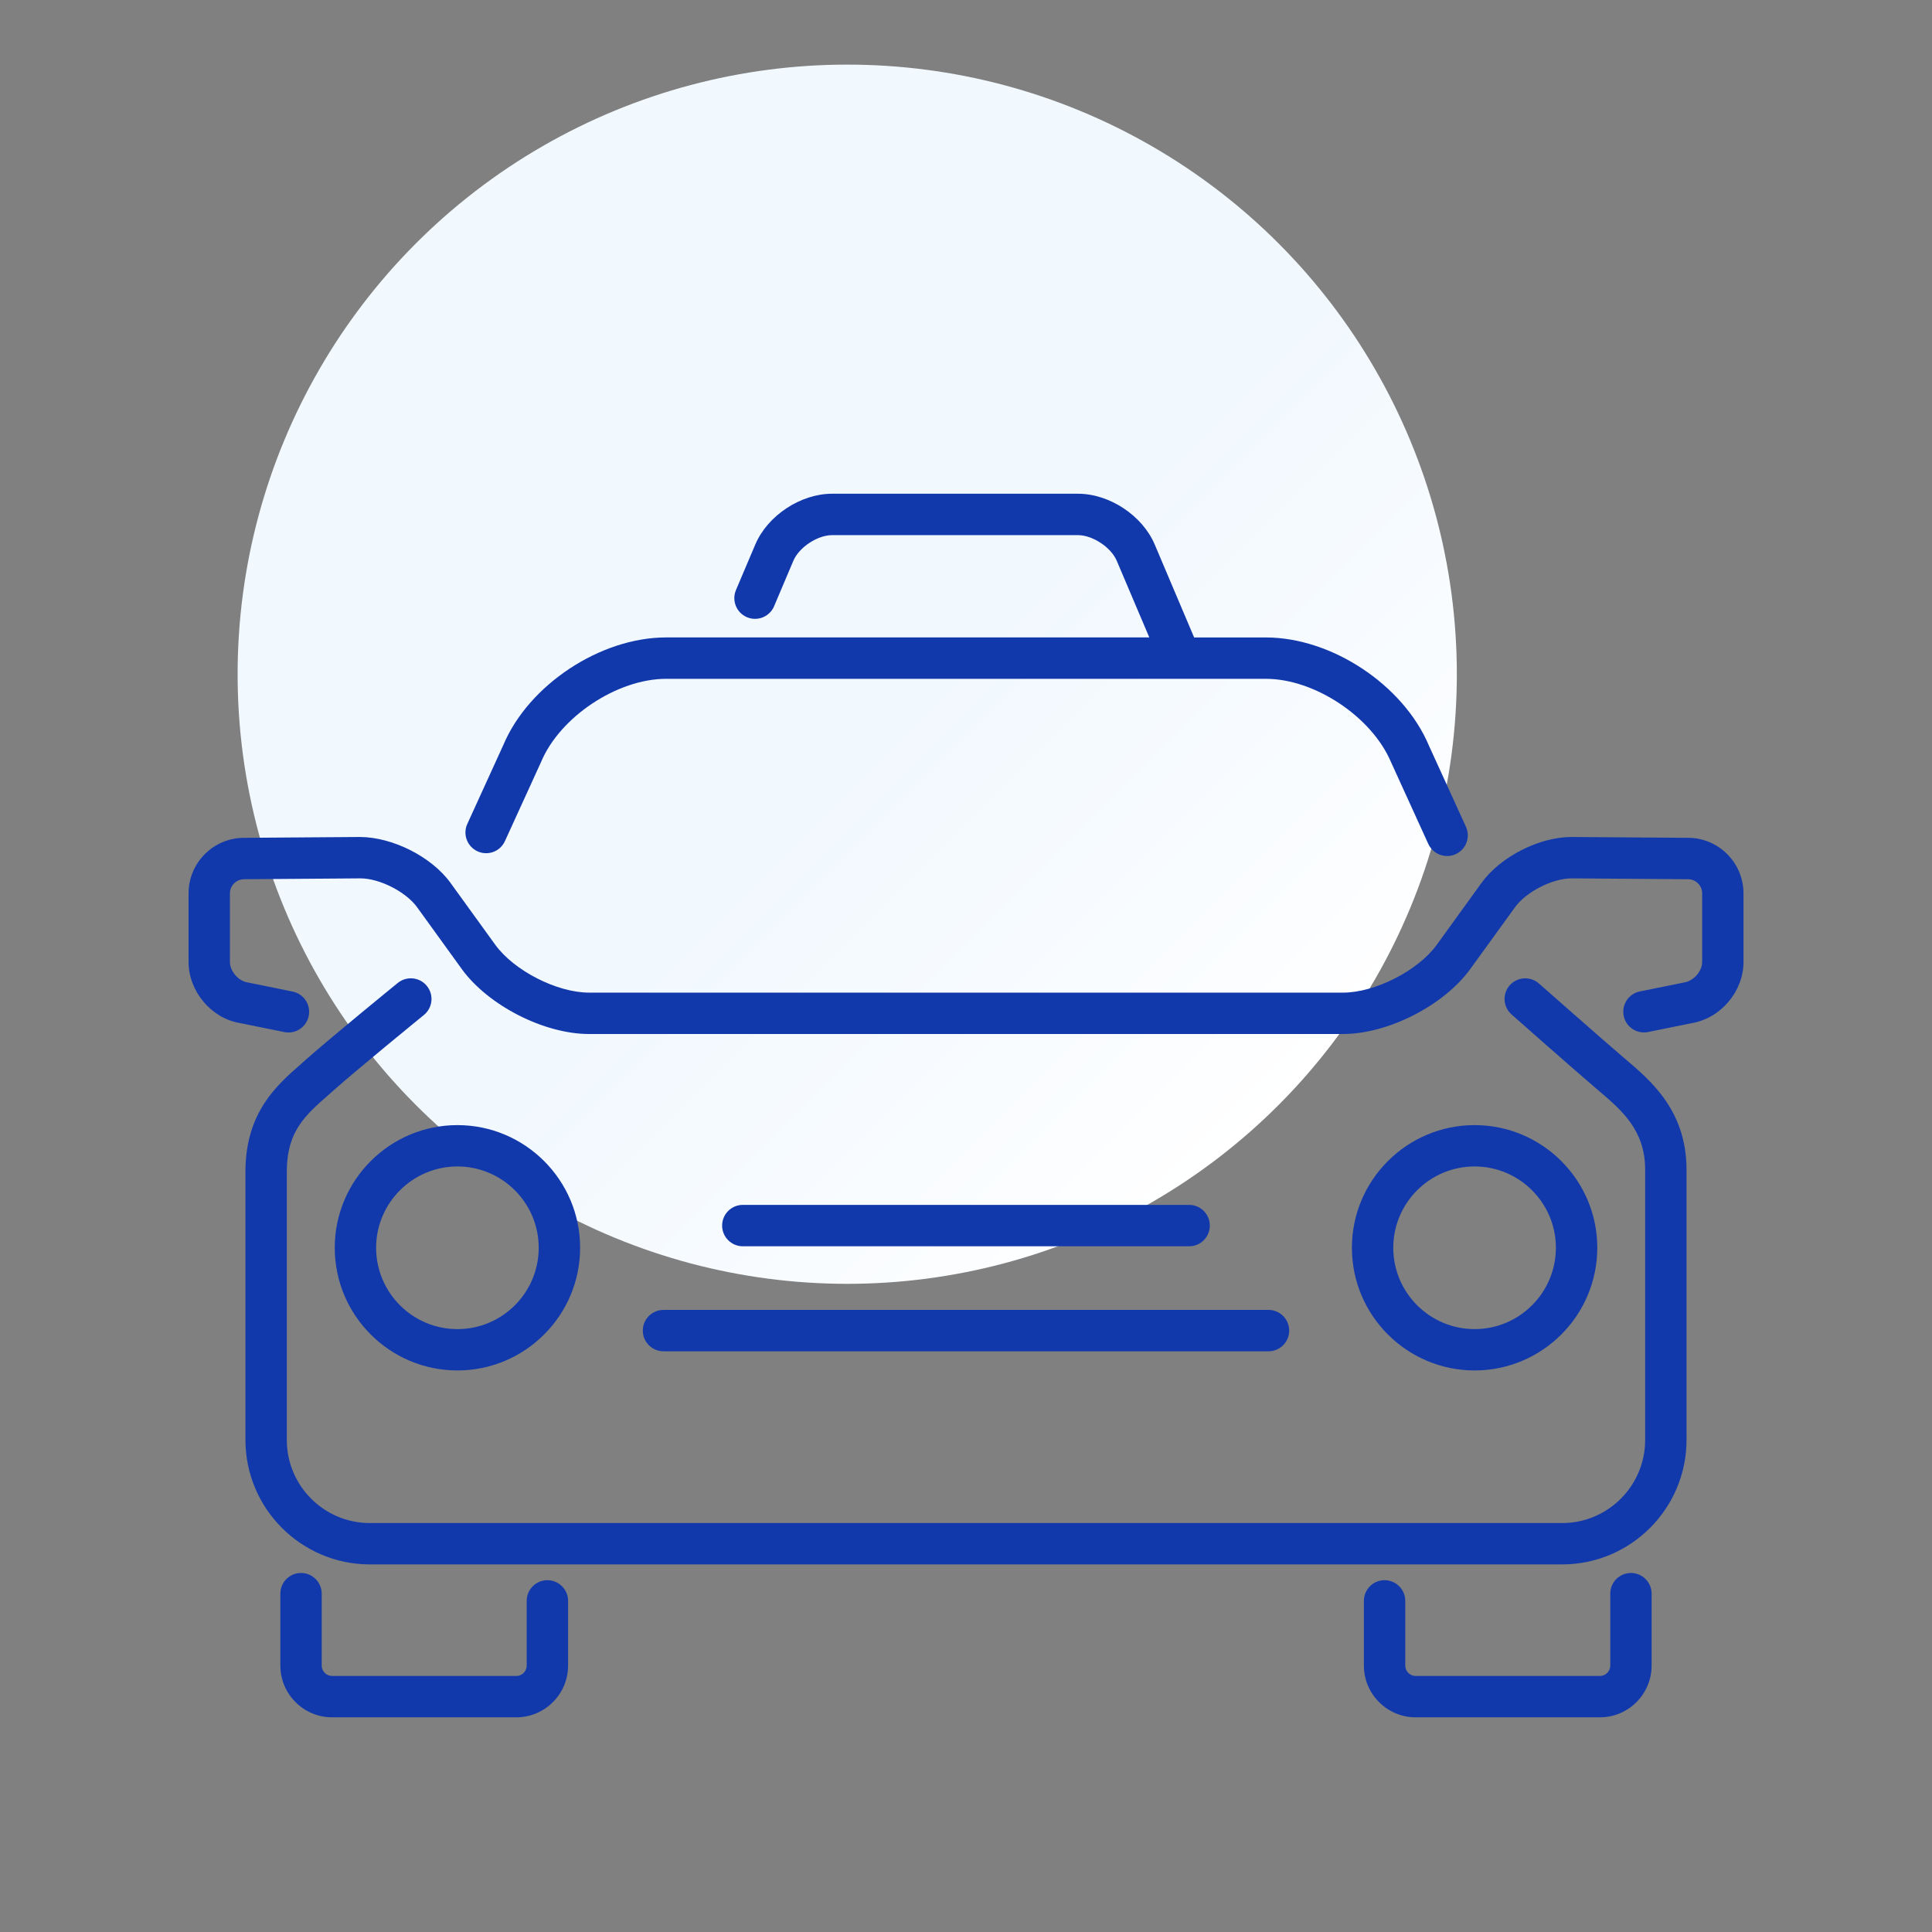
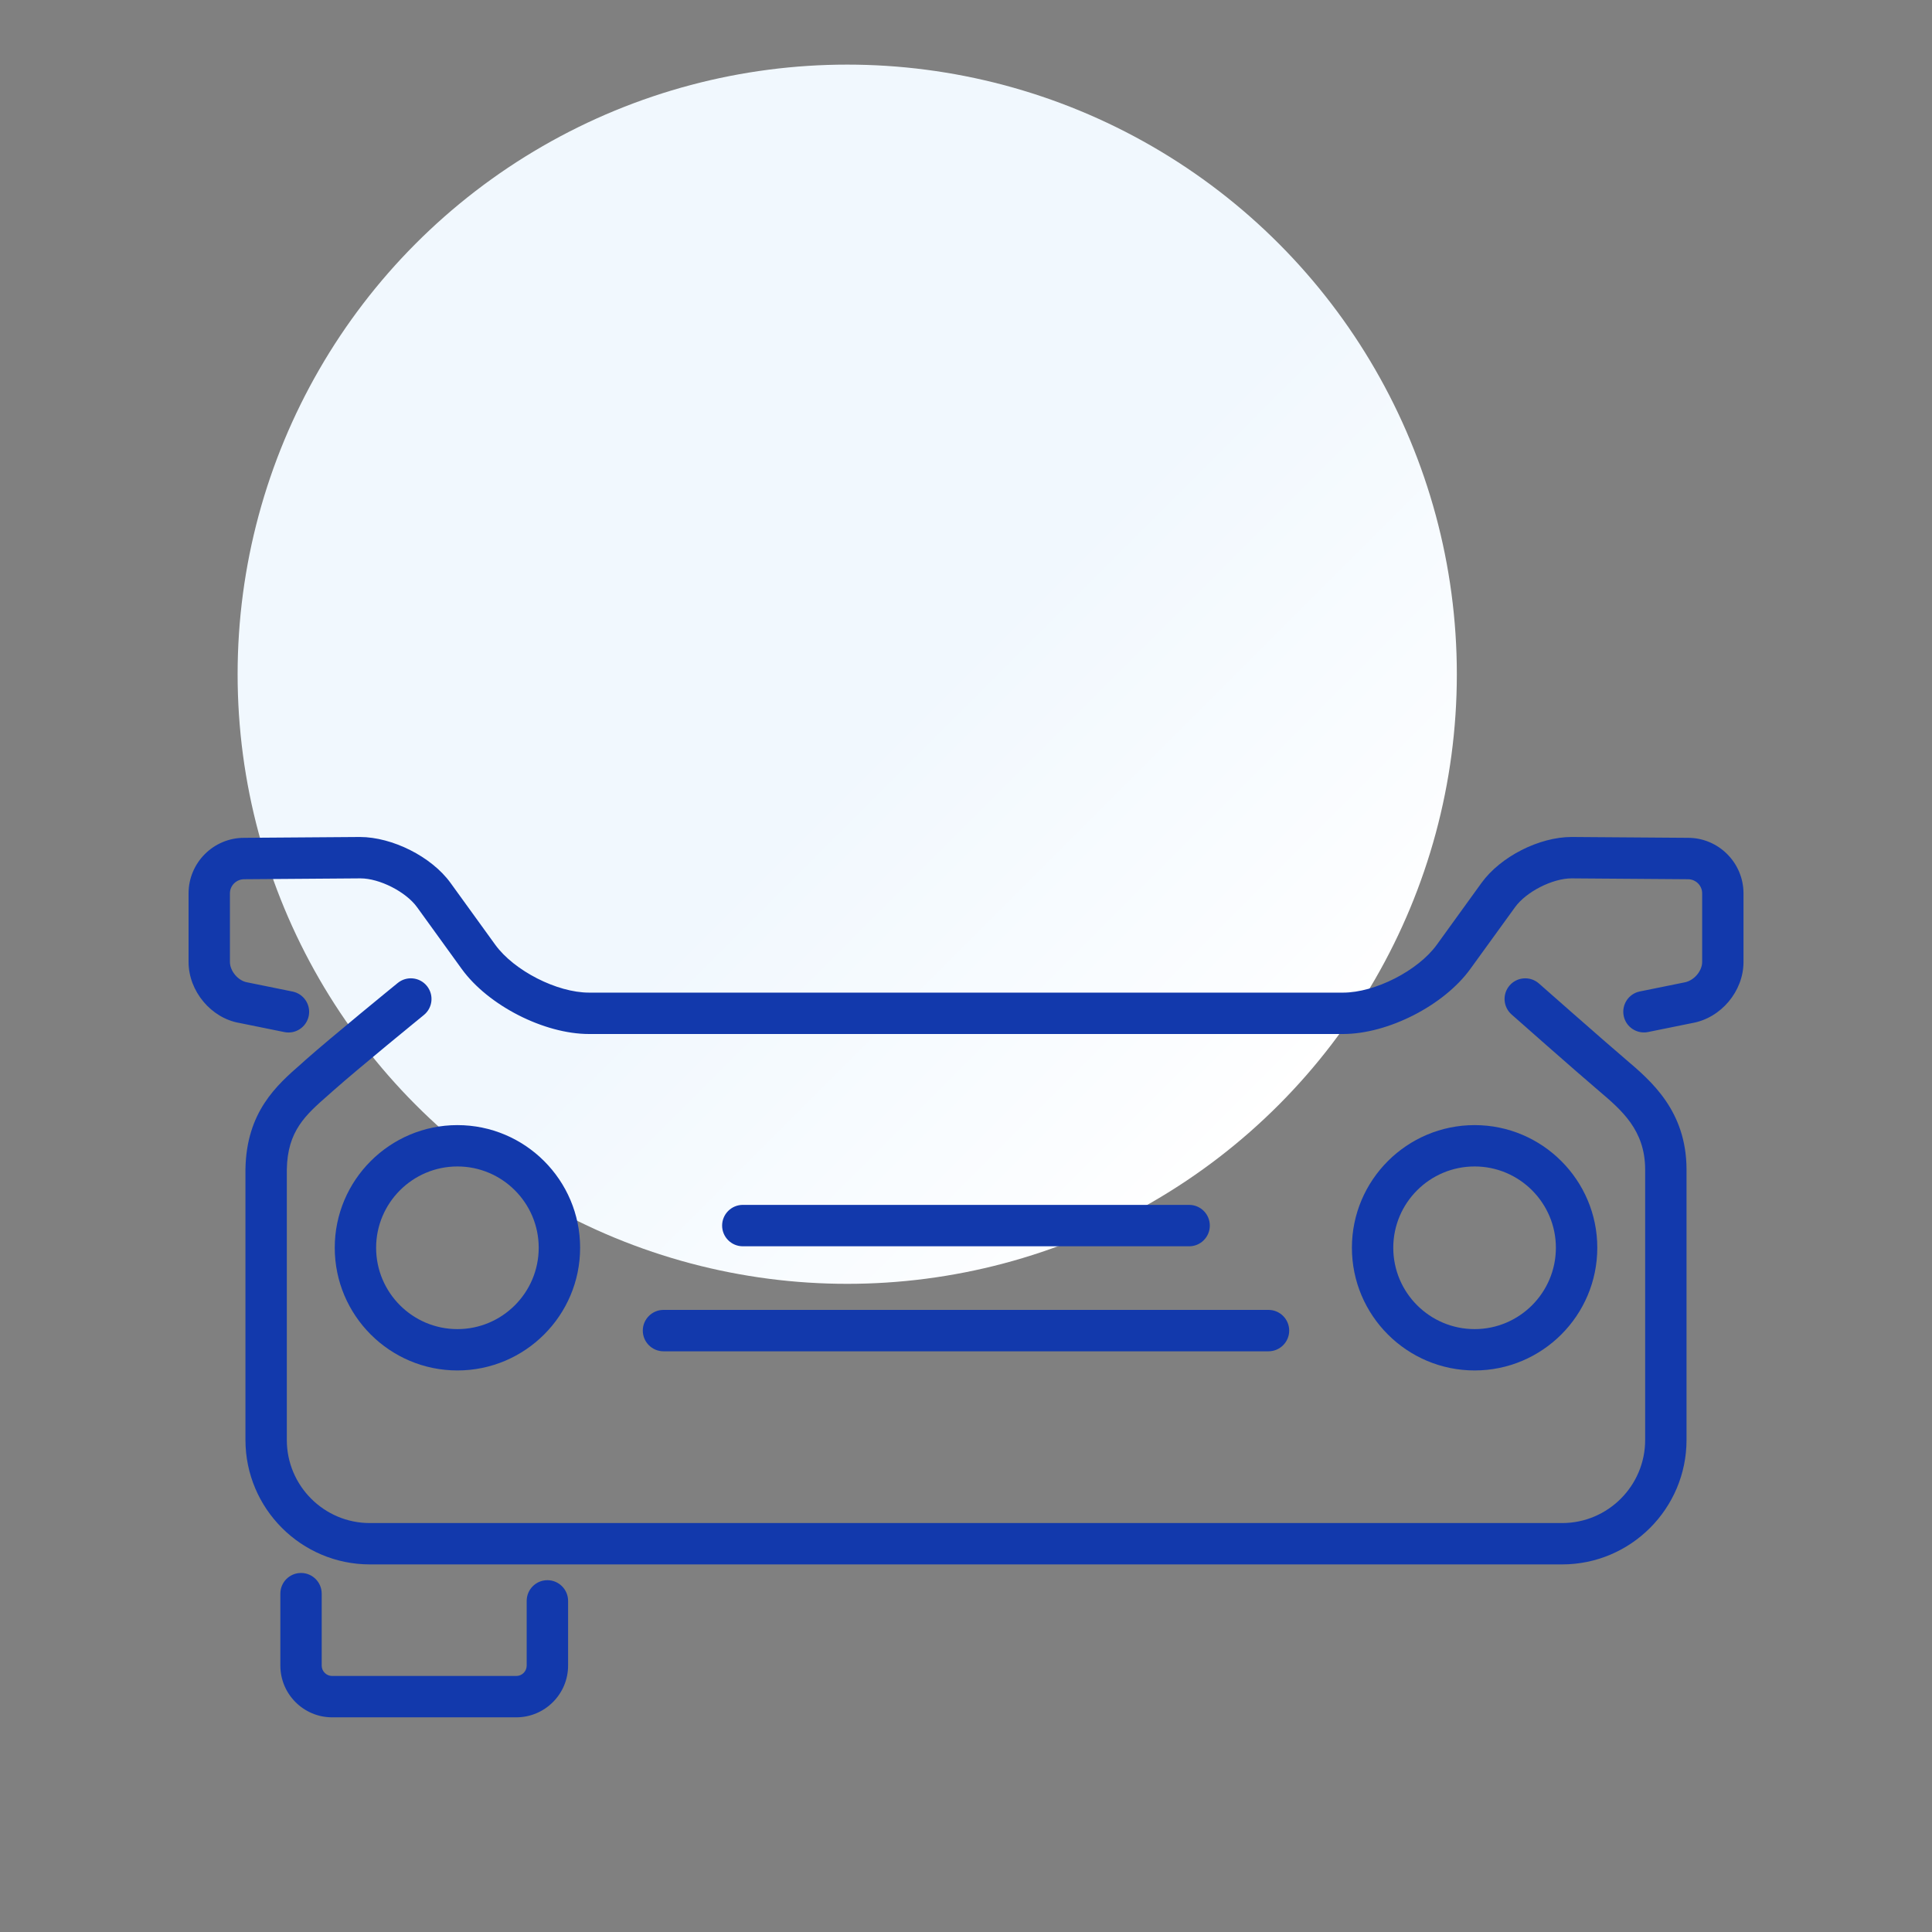
<svg xmlns="http://www.w3.org/2000/svg" version="1.1" id="Calque_1" x="0px" y="0px" width="90px" height="90px" viewBox="0 0 90 90" enable-background="new 0 0 90 90" xml:space="preserve">
  <rect x="0" y="0" width="90" height="90" fill="#808080" stroke="none" />
  <linearGradient id="SVGID_1_" gradientUnits="userSpaceOnUse" x1="19.387" y1="11.328" x2="59.547" y2="51.488">
    <stop offset="0.553" style="stop-color:#F1F8FE" />
    <stop offset="0.898" style="stop-color:#FBFDFF" />
    <stop offset="1" style="stop-color:#FFFFFF" />
  </linearGradient>
  <circle fill="url(#SVGID_1_)" cx="39.467" cy="31.408" r="28.398" />
  <g>
    <path fill="#1239AC" d="M15.594,58.125c0,3.152,2.563,5.716,5.714,5.716s5.716-2.563,5.716-5.716c0-3.149-2.565-5.713-5.716-5.713   S15.594,54.976,15.594,58.125z M21.308,54.338c2.089,0,3.787,1.7,3.787,3.787c0,2.091-1.698,3.79-3.787,3.79   c-2.087,0-3.787-1.699-3.787-3.79C17.521,56.038,19.221,54.338,21.308,54.338z" />
    <path fill="#1239AC" d="M74.408,58.125c0-3.149-2.565-5.713-5.714-5.713c-3.153,0-5.717,2.563-5.717,5.713   c0,3.152,2.563,5.716,5.717,5.716C71.843,63.841,74.408,61.277,74.408,58.125z M64.904,58.125c0-2.087,1.698-3.787,3.79-3.787   c2.086,0,3.785,1.7,3.785,3.787c0,2.091-1.699,3.79-3.785,3.79C66.603,61.915,64.904,60.216,64.904,58.125z" />
    <path fill="#1239AC" d="M55.396,58.057c0.531,0,0.962-0.433,0.962-0.964c0-0.532-0.431-0.965-0.962-0.965H34.604   c-0.533,0-0.965,0.433-0.965,0.965c0,0.531,0.432,0.964,0.965,0.964H55.396z" />
    <path fill="#1239AC" d="M29.944,61.985c0,0.531,0.433,0.964,0.965,0.964h28.182c0.532,0,0.965-0.433,0.965-0.964   c0-0.532-0.433-0.965-0.965-0.965H30.909C30.377,61.021,29.944,61.453,29.944,61.985z" />
-     <path fill="#1239AC" d="M14.023,73.275c-0.533,0-0.963,0.431-0.963,0.964v3.35c0,1.328,1.081,2.411,2.413,2.411h8.577   c1.33,0,2.414-1.083,2.414-2.411v-3.014c0-0.531-0.432-0.964-0.966-0.964c-0.53,0-0.963,0.433-0.963,0.964v3.014   c0,0.268-0.217,0.484-0.485,0.484h-8.577c-0.269,0-0.487-0.217-0.487-0.484v-3.35C14.986,73.706,14.555,73.275,14.023,73.275z" />
-     <path fill="#1239AC" d="M64.498,73.611c-0.531,0-0.963,0.433-0.963,0.964v3.014c0,1.328,1.084,2.411,2.414,2.411h8.579   c1.33,0,2.411-1.083,2.411-2.411v-3.35c0-0.533-0.432-0.964-0.963-0.964c-0.532,0-0.963,0.431-0.963,0.964v3.35   c0,0.268-0.219,0.484-0.485,0.484h-8.579c-0.269,0-0.486-0.217-0.486-0.484v-3.014C65.463,74.044,65.031,73.611,64.498,73.611z" />
-     <path fill="#1239AC" d="M23.444,34.712l-1.675,3.67c-0.222,0.483-0.006,1.056,0.478,1.277c0.484,0.22,1.055,0.008,1.275-0.478   l1.688-3.696c0.88-2.094,3.545-3.863,5.82-3.863h27.94c2.274,0,4.939,1.771,5.833,3.89l1.733,3.802   c0.163,0.354,0.512,0.563,0.878,0.563c0.133,0,0.269-0.027,0.399-0.088c0.485-0.219,0.696-0.792,0.476-1.275l-1.722-3.775   c-1.191-2.829-4.527-5.044-7.598-5.044h-3.342l-1.835-4.328C53.221,24.017,51.684,23,50.219,23h-11.46   c-1.465,0-3.004,1.018-3.575,2.366l-0.901,2.122c-0.205,0.491,0.023,1.056,0.513,1.264c0.492,0.207,1.057-0.021,1.264-0.511   l0.899-2.121c0.265-0.624,1.123-1.191,1.801-1.191h11.46c0.678,0,1.536,0.567,1.801,1.191l1.518,3.574H31.03   C27.958,29.694,24.62,31.91,23.444,34.712z" />
+     <path fill="#1239AC" d="M14.023,73.275c-0.533,0-0.963,0.431-0.963,0.964v3.35c0,1.328,1.081,2.411,2.413,2.411h8.577   c1.33,0,2.414-1.083,2.414-2.411v-3.014c0-0.531-0.432-0.964-0.966-0.964c-0.53,0-0.963,0.433-0.963,0.964v3.014   c0,0.268-0.217,0.484-0.485,0.484h-8.577c-0.269,0-0.487-0.217-0.487-0.484v-3.35C14.986,73.706,14.555,73.275,14.023,73.275" />
    <path fill="#1239AC" d="M78.636,39.029l-5.404-0.039c-0.01,0-0.016,0-0.021,0c-1.514,0-3.313,0.917-4.198,2.14l-2.081,2.879   c-0.875,1.21-2.874,2.231-4.368,2.231H27.438c-1.494,0-3.493-1.023-4.369-2.232l-2.081-2.878c-0.89-1.229-2.714-2.136-4.22-2.14   l-5.397,0.039c-1.427,0-2.587,1.16-2.587,2.587v3.196c0,1.365,1.054,2.617,2.371,2.842l2.091,0.424   c0.521,0.108,1.029-0.23,1.136-0.752c0.105-0.521-0.231-1.03-0.755-1.136l-2.117-0.43c-0.417-0.073-0.799-0.524-0.799-0.948v-3.196   c0-0.364,0.298-0.658,0.667-0.658l5.399-0.04c0.006,0,0.01,0,0.016,0c0.887,0,2.114,0.623,2.635,1.342l2.081,2.878   c1.229,1.698,3.832,3.03,5.93,3.03h35.125c2.098,0,4.701-1.332,5.929-3.03l2.084-2.878c0.519-0.719,1.744-1.342,2.633-1.342   c0.004,0,0.007,0,0.01,0l5.412,0.04c0.364,0,0.661,0.294,0.661,0.658v3.196c0,0.424-0.383,0.875-0.829,0.953l-2.074,0.421   c-0.521,0.104-0.858,0.614-0.752,1.138c0.104,0.52,0.613,0.857,1.134,0.752l2.045-0.415c1.351-0.231,2.402-1.483,2.402-2.849   v-3.196C81.217,40.189,80.056,39.029,78.636,39.029z" />
    <path fill="#1239AC" d="M18.529,45.79c-0.129,0.104-3.1,2.528-4.279,3.571l-0.219,0.197c-1.139,0.994-2.551,2.235-2.597,4.907   v12.612c0,3.199,2.6,5.799,5.796,5.799H72.77c3.195,0,5.795-2.6,5.795-5.799V54.462c-0.013-2.716-1.643-4.101-2.832-5.112   c-1.102-0.938-4.013-3.51-4.042-3.534c-0.4-0.353-1.009-0.314-1.361,0.083c-0.353,0.399-0.314,1.008,0.086,1.361   c0.118,0.105,2.952,2.609,4.071,3.56c1.054,0.895,2.142,1.822,2.151,3.646v12.612c0,2.136-1.736,3.872-3.868,3.872H17.23   c-2.134,0-3.869-1.736-3.869-3.872V54.482c0.03-1.803,0.873-2.541,1.938-3.475l0.229-0.203c1.146-1.018,4.186-3.496,4.216-3.52   c0.416-0.337,0.477-0.944,0.14-1.357C19.549,45.515,18.941,45.455,18.529,45.79z" />
  </g>
</svg>